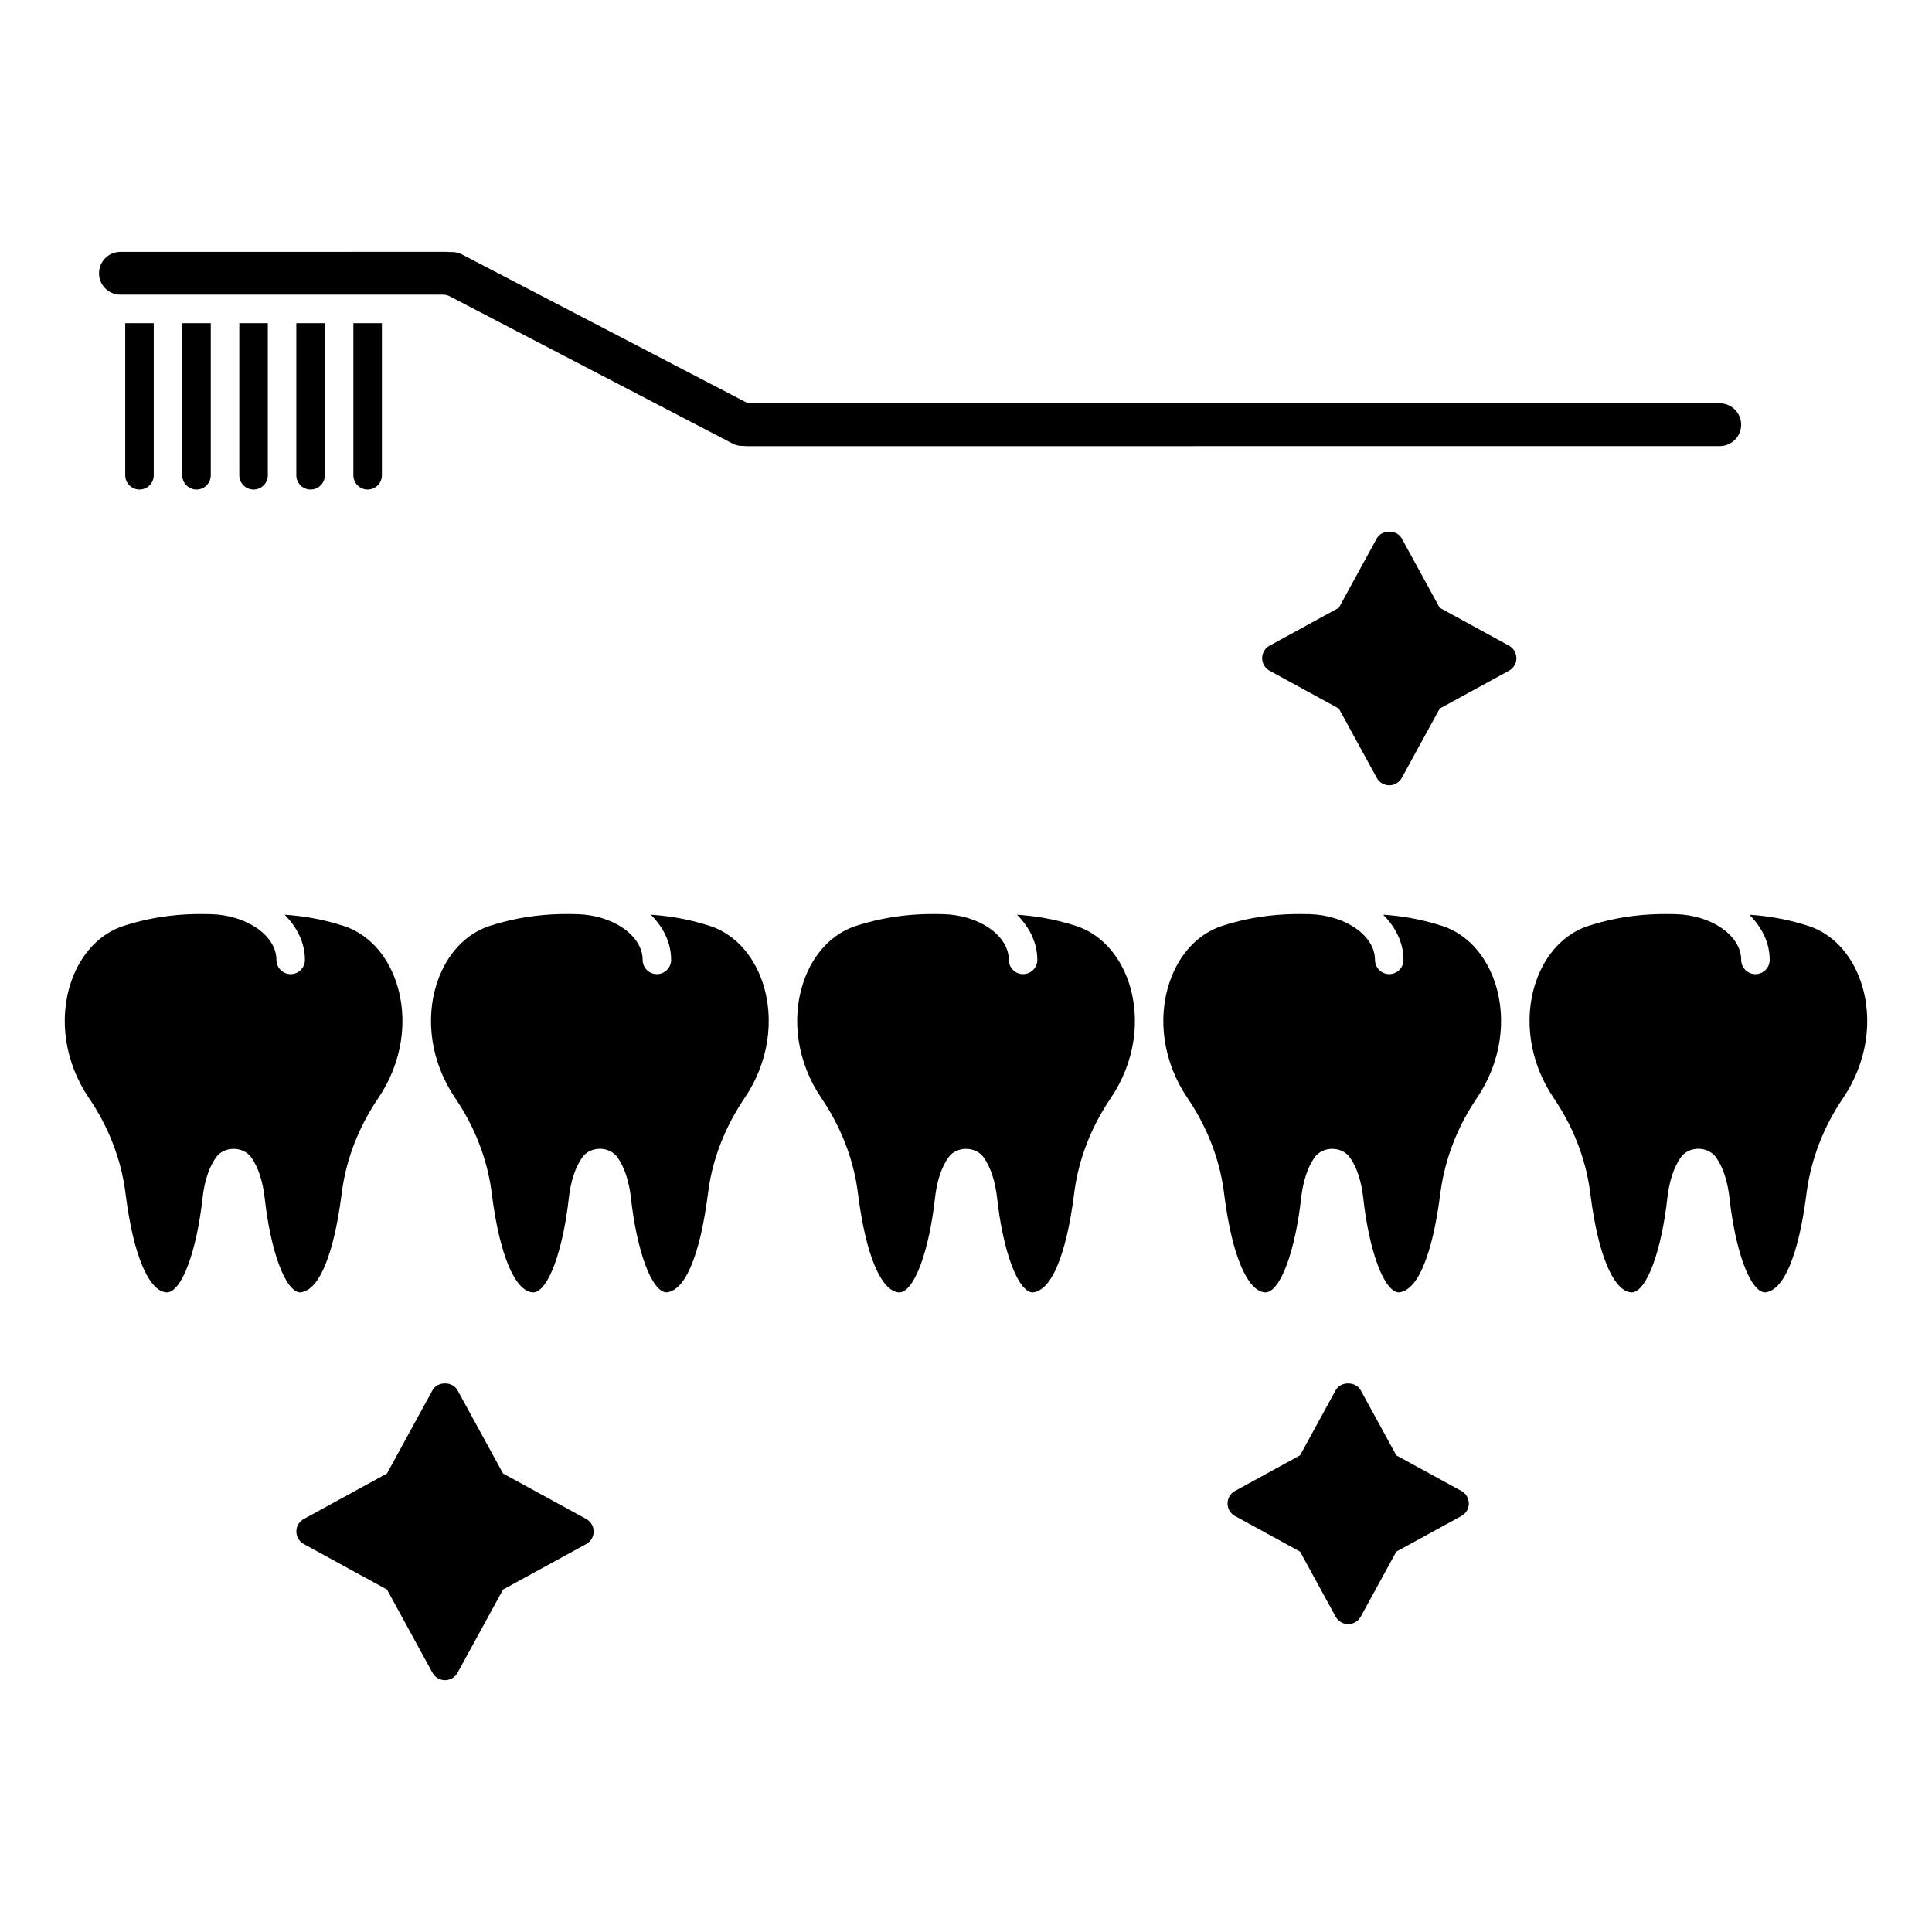
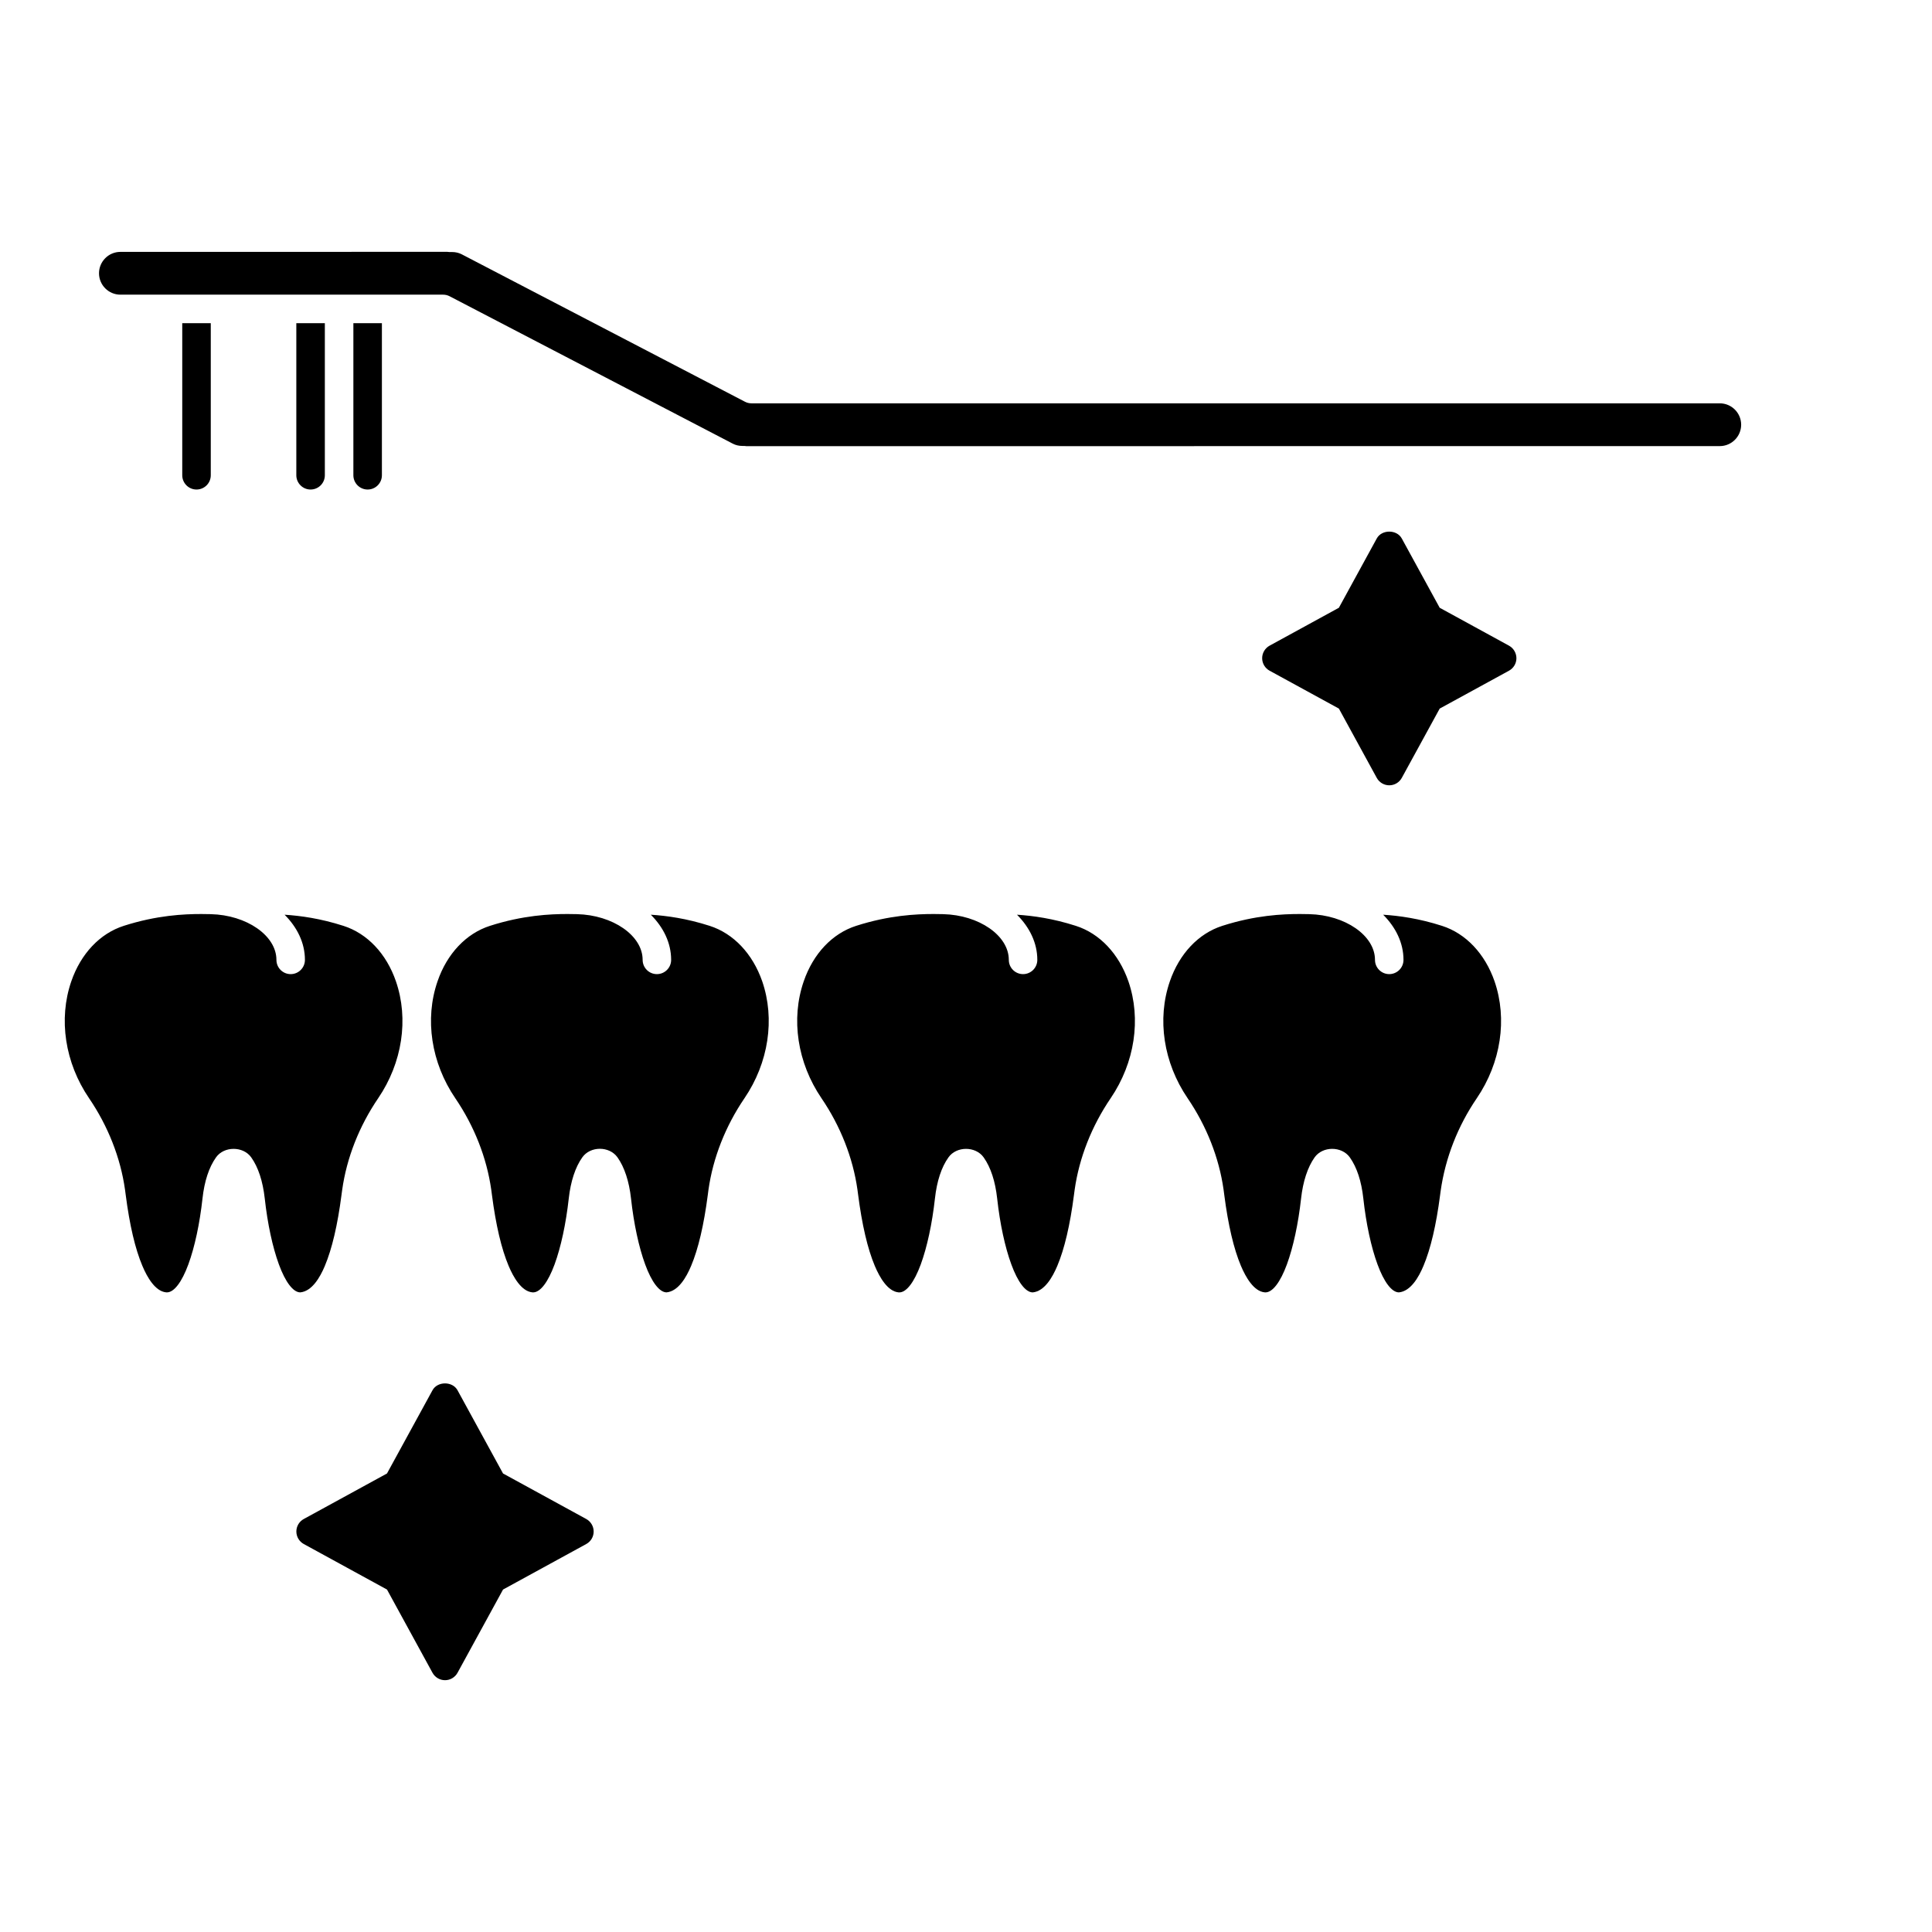
<svg xmlns="http://www.w3.org/2000/svg" fill="#000000" width="800px" height="800px" version="1.1" viewBox="144 144 512 512">
  <g>
    <path d="m196.08 273.73c2.086 0 3.777-1.691 3.777-3.777v-40.305h-7.559v40.305c0.004 2.082 1.695 3.777 3.781 3.777z" />
-     <path d="m180.97 273.73c2.086 0 3.777-1.691 3.777-3.777v-40.305h-7.559v40.305c0 2.082 1.695 3.777 3.781 3.777z" />
    <path d="m175.91 222.09h85.516c0.609 0 1.203 0.145 1.742 0.43l75.047 39.066c0.762 0.395 1.617 0.594 2.555 0.594h0.238c0.121 0 0.25 0 0.293 0.004l0.504 0.055 257.95-0.016c3.125 0 5.668-2.543 5.668-5.668s-2.543-5.668-5.668-5.668h-256.61c-0.609 0-1.203-0.145-1.742-0.43l-75.047-39.066c-0.766-0.395-1.621-0.598-2.555-0.598-0.07 0-0.625 0.012-0.691 0.004-0.191-0.008-0.371-0.035-0.559-0.055l-86.645 0.012c-3.125 0-5.668 2.543-5.668 5.668 0 3.121 2.543 5.668 5.668 5.668z" />
-     <path d="m211.2 273.73c2.086 0 3.777-1.691 3.777-3.777v-40.305h-7.559v40.305c0.004 2.082 1.695 3.777 3.781 3.777z" />
    <path d="m241.43 273.73c2.086 0 3.777-1.691 3.777-3.777v-40.305h-7.559v40.305c0 2.082 1.695 3.777 3.781 3.777z" />
    <path d="m226.31 273.73c2.086 0 3.777-1.691 3.777-3.777v-40.305h-7.559v40.305c0.004 2.082 1.695 3.777 3.781 3.777z" />
    <path d="m526.15 389.36c-6.102-1.961-11.359-2.676-15.598-2.953 3.324 3.332 5.387 7.453 5.387 11.969 0 2.086-1.691 3.777-3.777 3.777-2.086 0-3.777-1.691-3.777-3.777 0-6.453-7.918-11.895-17.406-12.117-0.797-0.02-1.613-0.035-2.5-0.035-4.629 0-11.793 0.324-20.551 3.133-6.316 2.019-11.387 7.387-13.906 14.711-3.449 9.996-1.688 21.574 4.711 30.973 5.027 7.387 8.324 15.754 9.523 24.203l0.191 1.449c1.023 7.941 2.508 14.262 4.414 18.777 1.285 3.043 3.406 6.723 6.258 7.012l0.246 0.012c1.879 0 3.945-2.707 5.68-7.426 1.676-4.57 3.012-10.766 3.754-17.457 0.5-4.519 1.738-8.293 3.582-10.891 2.121-3.008 7.18-3.023 9.332-0.004 1.875 2.637 3.078 6.301 3.582 10.902 0.734 6.68 2.07 12.879 3.75 17.445 1.734 4.727 3.797 7.43 5.68 7.43 3.109-0.301 5.231-3.981 6.504-7.019 1.898-4.504 3.387-10.828 4.414-18.793l0.137-1.031c1.246-8.812 4.543-17.207 9.594-24.625 6.383-9.391 8.137-20.969 4.695-30.965-2.543-7.32-7.609-12.68-13.918-14.699z" />
-     <path d="m637.11 404.06c-2.523-7.32-7.598-12.68-13.91-14.699-6.102-1.961-11.359-2.676-15.598-2.953 3.324 3.332 5.387 7.453 5.387 11.969 0 2.086-1.691 3.777-3.777 3.777-2.086 0-3.777-1.691-3.777-3.777 0-6.453-7.918-11.895-17.406-12.117-0.797-0.02-1.613-0.035-2.5-0.035-4.629 0-11.793 0.324-20.551 3.133-6.316 2.019-11.387 7.387-13.906 14.711-3.445 9.996-1.684 21.578 4.711 30.973 5.027 7.387 8.324 15.754 9.523 24.203l0.191 1.41c1.023 7.977 2.504 14.297 4.414 18.812 1.285 3.043 3.406 6.723 6.258 7.012l0.246 0.012c1.879 0 3.949-2.707 5.684-7.43 1.672-4.57 3.008-10.77 3.75-17.453 0.516-4.602 1.719-8.266 3.582-10.891 2.141-3.031 7.168-3.039 9.332-0.004 1.867 2.629 3.074 6.297 3.586 10.898 0.734 6.66 2.062 12.855 3.742 17.457 1.734 4.719 3.797 7.426 5.68 7.426 3.109-0.301 5.231-3.981 6.508-7.019 1.895-4.508 3.379-10.832 4.41-18.793l0.137-1.039c1.246-8.797 4.543-17.191 9.594-24.621 6.371-9.387 8.129-20.965 4.691-30.961z" />
    <path d="m429.11 389.36c-6.102-1.961-11.359-2.676-15.598-2.953 3.324 3.332 5.387 7.453 5.387 11.969 0 2.086-1.691 3.777-3.777 3.777-2.086 0-3.777-1.691-3.777-3.777 0-6.453-7.914-11.895-17.402-12.117-0.789-0.02-1.617-0.035-2.5-0.035-4.625 0-11.793 0.324-20.551 3.133-6.324 2.019-11.387 7.387-13.898 14.707-3.449 9.996-1.688 21.578 4.707 30.98 5.031 7.391 8.324 15.758 9.527 24.203l0.145 1.102c1.066 8.293 2.555 14.609 4.457 19.125 1.281 3.043 3.402 6.723 6.258 7.012l0.246 0.012c1.879 0 3.945-2.707 5.68-7.426 1.676-4.57 3.012-10.766 3.754-17.457 0.508-4.594 1.707-8.262 3.578-10.891 2.121-3.012 7.188-3.023 9.336-0.004 1.867 2.641 3.074 6.309 3.578 10.902 0.734 6.68 2.07 12.879 3.75 17.445 1.727 4.727 3.793 7.43 5.68 7.43 3.102-0.301 5.223-3.981 6.504-7.019 1.898-4.504 3.387-10.828 4.414-18.793l0.188-1.402c1.195-8.445 4.5-16.836 9.547-24.254 6.383-9.395 8.133-20.973 4.695-30.965-2.547-7.324-7.613-12.688-13.926-14.703z" />
    <path d="m230.09 479.47c1.898-4.516 3.379-10.836 4.41-18.793l0.188-1.379c1.188-8.449 4.488-16.844 9.547-24.273 6.379-9.391 8.133-20.969 4.691-30.965-2.519-7.32-7.586-12.68-13.906-14.699-6.102-1.961-11.359-2.676-15.598-2.953 3.324 3.332 5.387 7.453 5.387 11.969 0 2.086-1.691 3.777-3.777 3.777-2.086 0-3.777-1.691-3.777-3.777 0-6.453-7.918-11.895-17.406-12.117-0.789-0.02-1.613-0.035-2.5-0.035-4.625 0-11.793 0.324-20.551 3.133-6.312 2.019-11.383 7.387-13.906 14.711-3.445 10-1.684 21.582 4.711 30.973 5.039 7.402 8.328 15.77 9.523 24.207l0.191 1.426c1.027 7.965 2.508 14.289 4.414 18.793 1.281 3.043 3.402 6.723 6.258 7.012l0.246 0.012c1.879 0 3.949-2.707 5.684-7.43 1.676-4.57 3.008-10.77 3.742-17.445 0.508-4.602 1.715-8.266 3.582-10.898 2.125-3.012 7.195-3.012 9.336 0 1.863 2.625 3.066 6.293 3.582 10.891 0.73 6.66 2.062 12.863 3.742 17.457 1.727 4.719 3.797 7.426 5.672 7.426 3.113-0.301 5.234-3.981 6.516-7.019z" />
    <path d="m332.07 389.36c-6.098-1.961-11.355-2.676-15.598-2.953 3.332 3.332 5.387 7.453 5.387 11.969 0 2.086-1.691 3.777-3.777 3.777s-3.777-1.691-3.777-3.777c0-6.453-7.918-11.895-17.406-12.117-0.789-0.02-1.613-0.035-2.5-0.035-4.625 0-11.789 0.324-20.551 3.133-6.316 2.019-11.387 7.387-13.898 14.707-3.449 10-1.688 21.578 4.707 30.98 5.031 7.391 8.324 15.758 9.523 24.203l0.191 1.43c1.027 7.961 2.516 14.281 4.418 18.793 1.281 3.043 3.402 6.723 6.258 7.012l0.246 0.012c1.879 0 3.945-2.707 5.68-7.426 1.676-4.578 3.012-10.777 3.754-17.457 0.5-4.519 1.734-8.293 3.578-10.887 2.144-3.043 7.176-3.043 9.336-0.012 1.848 2.606 3.09 6.375 3.586 10.902 0.734 6.676 2.066 12.879 3.742 17.445 1.727 4.727 3.797 7.43 5.68 7.43 3.109-0.301 5.231-3.981 6.508-7.019 1.898-4.508 3.379-10.828 4.414-18.793l0.18-1.379c1.199-8.465 4.504-16.859 9.551-24.273 6.379-9.391 8.133-20.973 4.695-30.965-2.547-7.32-7.613-12.68-13.926-14.699z" />
    <path d="m299.36 546.55-22.051-12.062-12.062-22.059c-1.328-2.418-5.305-2.418-6.629 0l-12.062 22.059-22.051 12.062c-1.215 0.664-1.965 1.934-1.965 3.316 0 1.379 0.75 2.648 1.965 3.316l22.051 12.062 12.062 22.059c0.664 1.211 1.934 1.965 3.316 1.965 1.379 0 2.648-0.75 3.316-1.965l12.062-22.059 22.051-12.062c1.215-0.664 1.965-1.934 1.965-3.316-0.004-1.383-0.758-2.652-1.969-3.316z" />
-     <path d="m531.29 539.12-17.254-9.438-9.438-17.254c-1.328-2.418-5.305-2.418-6.629 0l-9.438 17.254-17.254 9.438c-1.211 0.664-1.965 1.934-1.965 3.316 0 1.379 0.75 2.648 1.965 3.316l17.254 9.438 9.438 17.254c0.664 1.211 1.934 1.965 3.316 1.965 1.379 0 2.648-0.75 3.316-1.965l9.438-17.254 17.254-9.438c1.211-0.664 1.965-1.934 1.965-3.316-0.004-1.383-0.762-2.652-1.969-3.316z" />
    <path d="m543.9 315.11-18.367-10.047-10.047-18.363c-1.328-2.422-5.305-2.422-6.629 0l-10.039 18.363-18.367 10.047c-1.211 0.664-1.965 1.941-1.965 3.316 0 1.379 0.75 2.648 1.969 3.316l18.363 10.039 10.039 18.367c0.664 1.211 1.934 1.965 3.316 1.965 1.379 0 2.648-0.75 3.316-1.965l10.047-18.367 18.363-10.039c1.215-0.664 1.969-1.934 1.969-3.316-0.012-1.379-0.762-2.652-1.969-3.316z" />
  </g>
</svg>